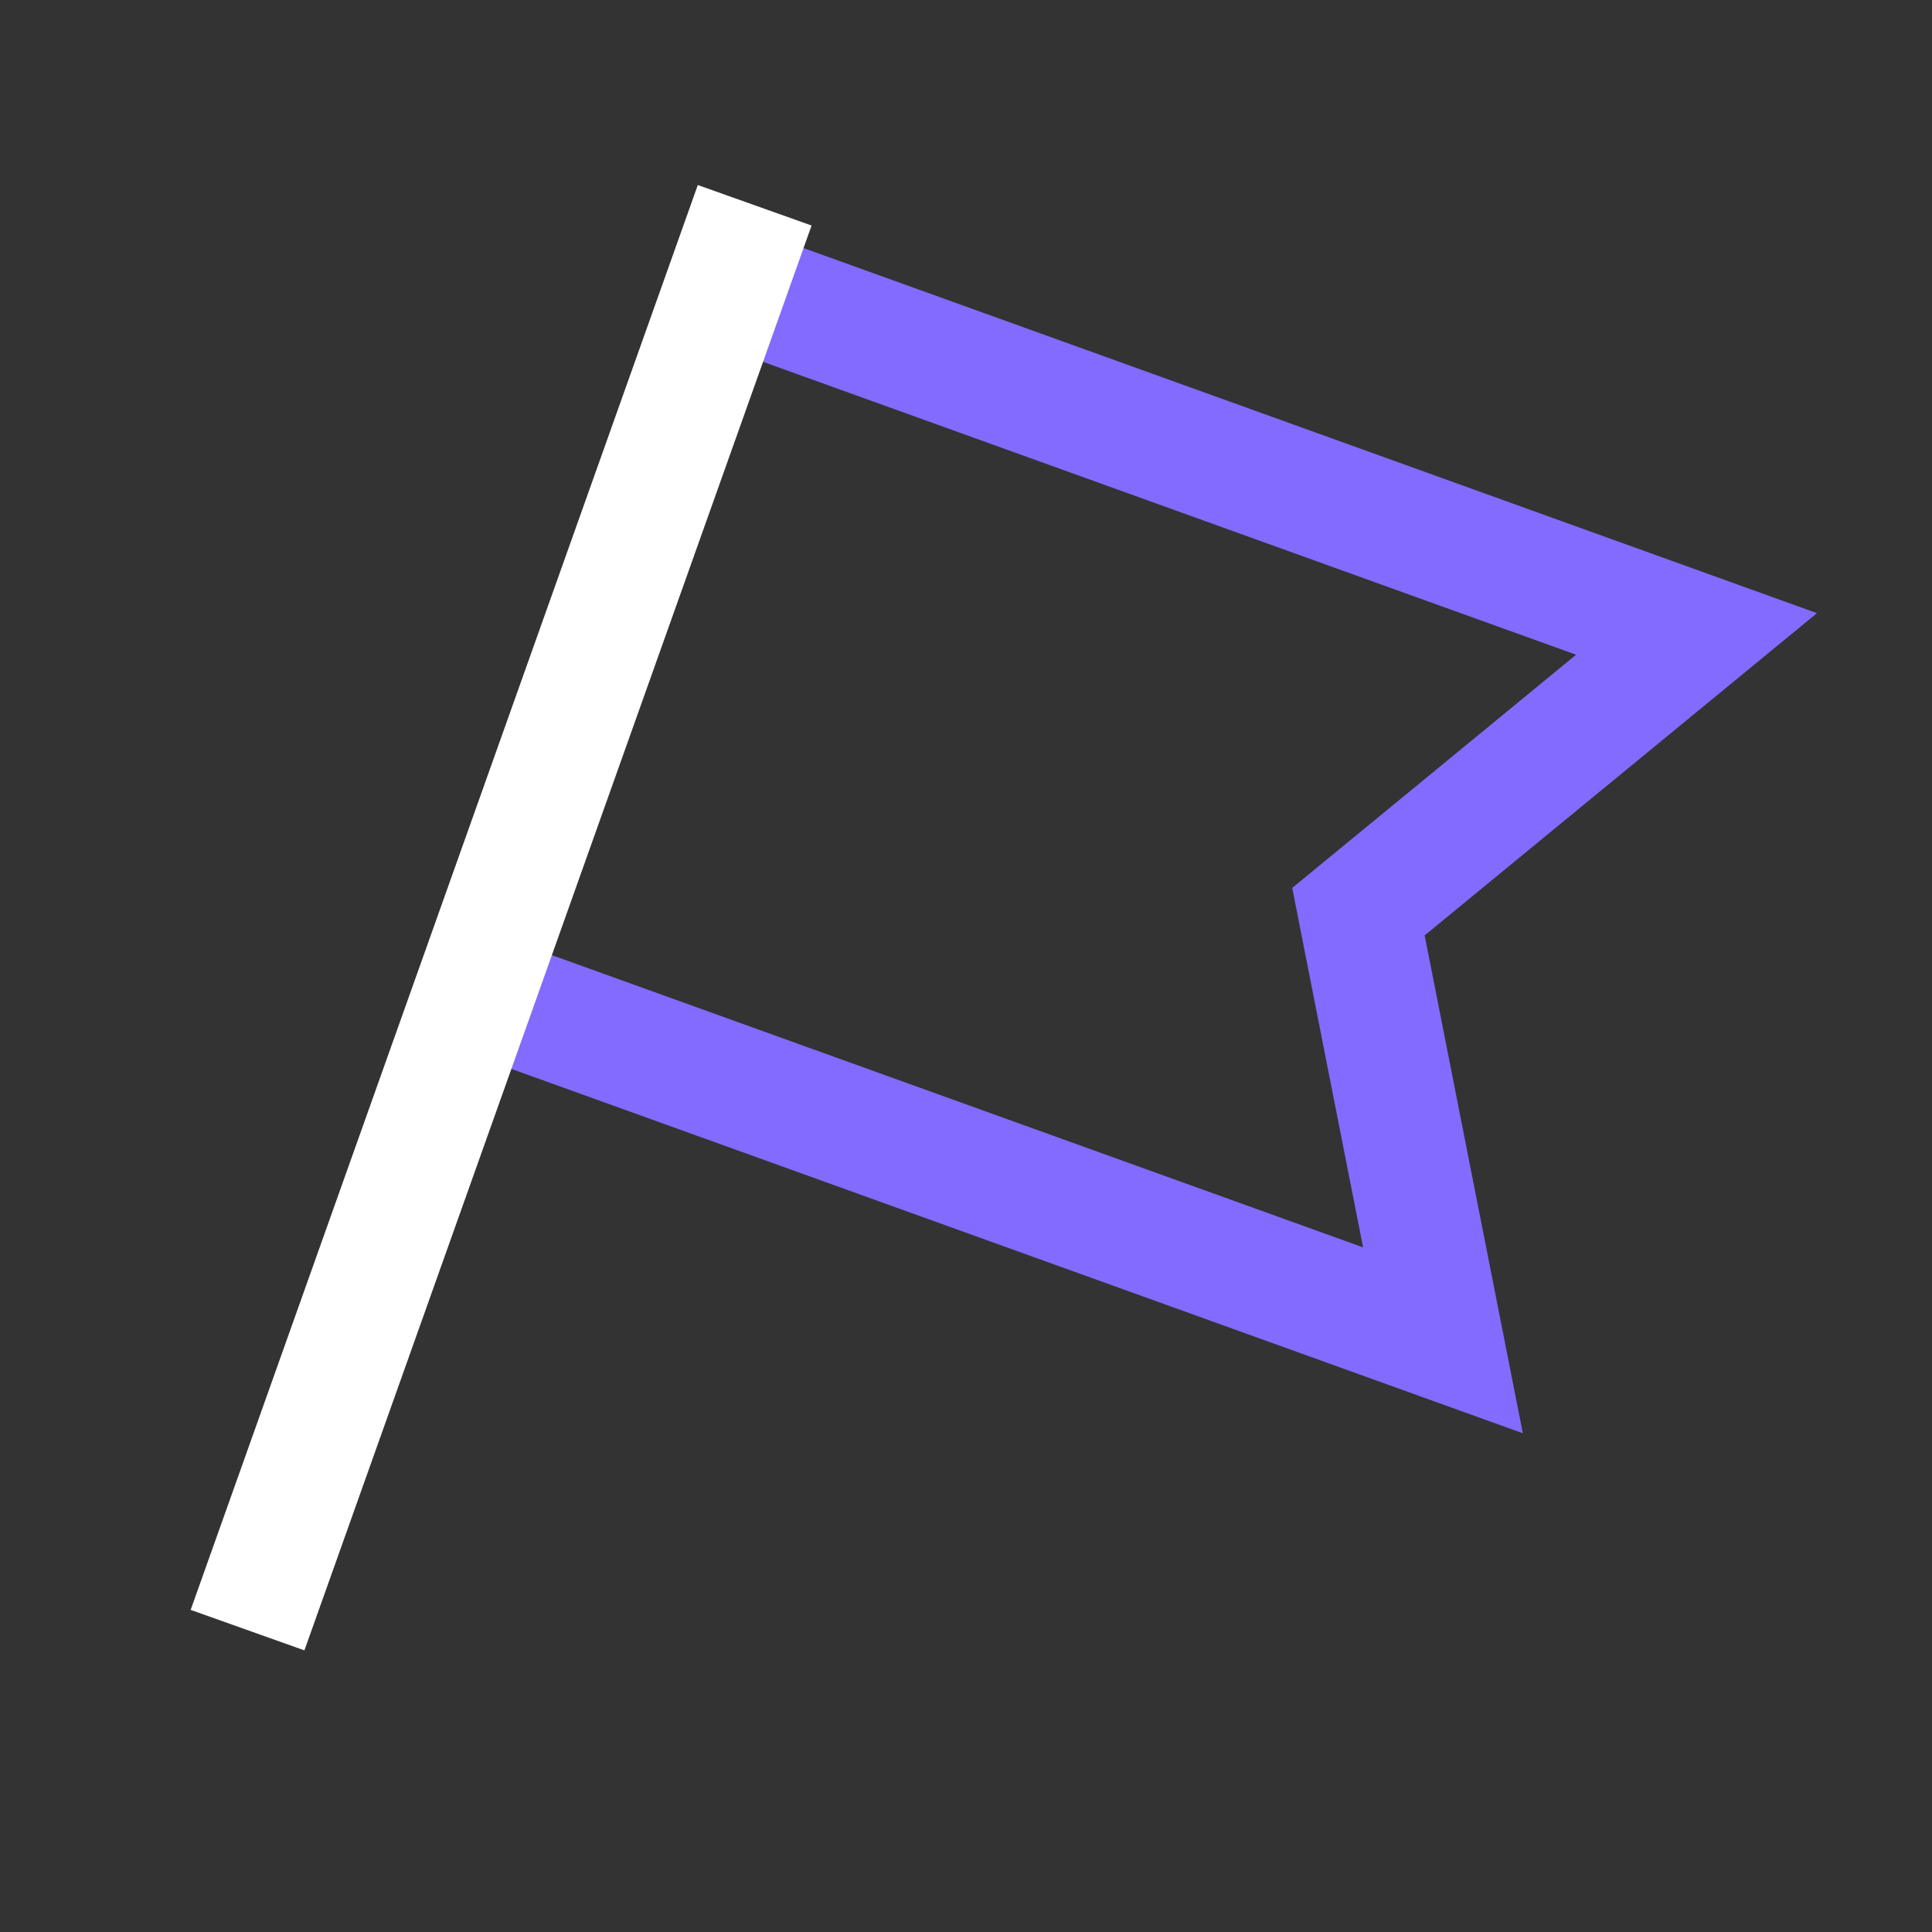
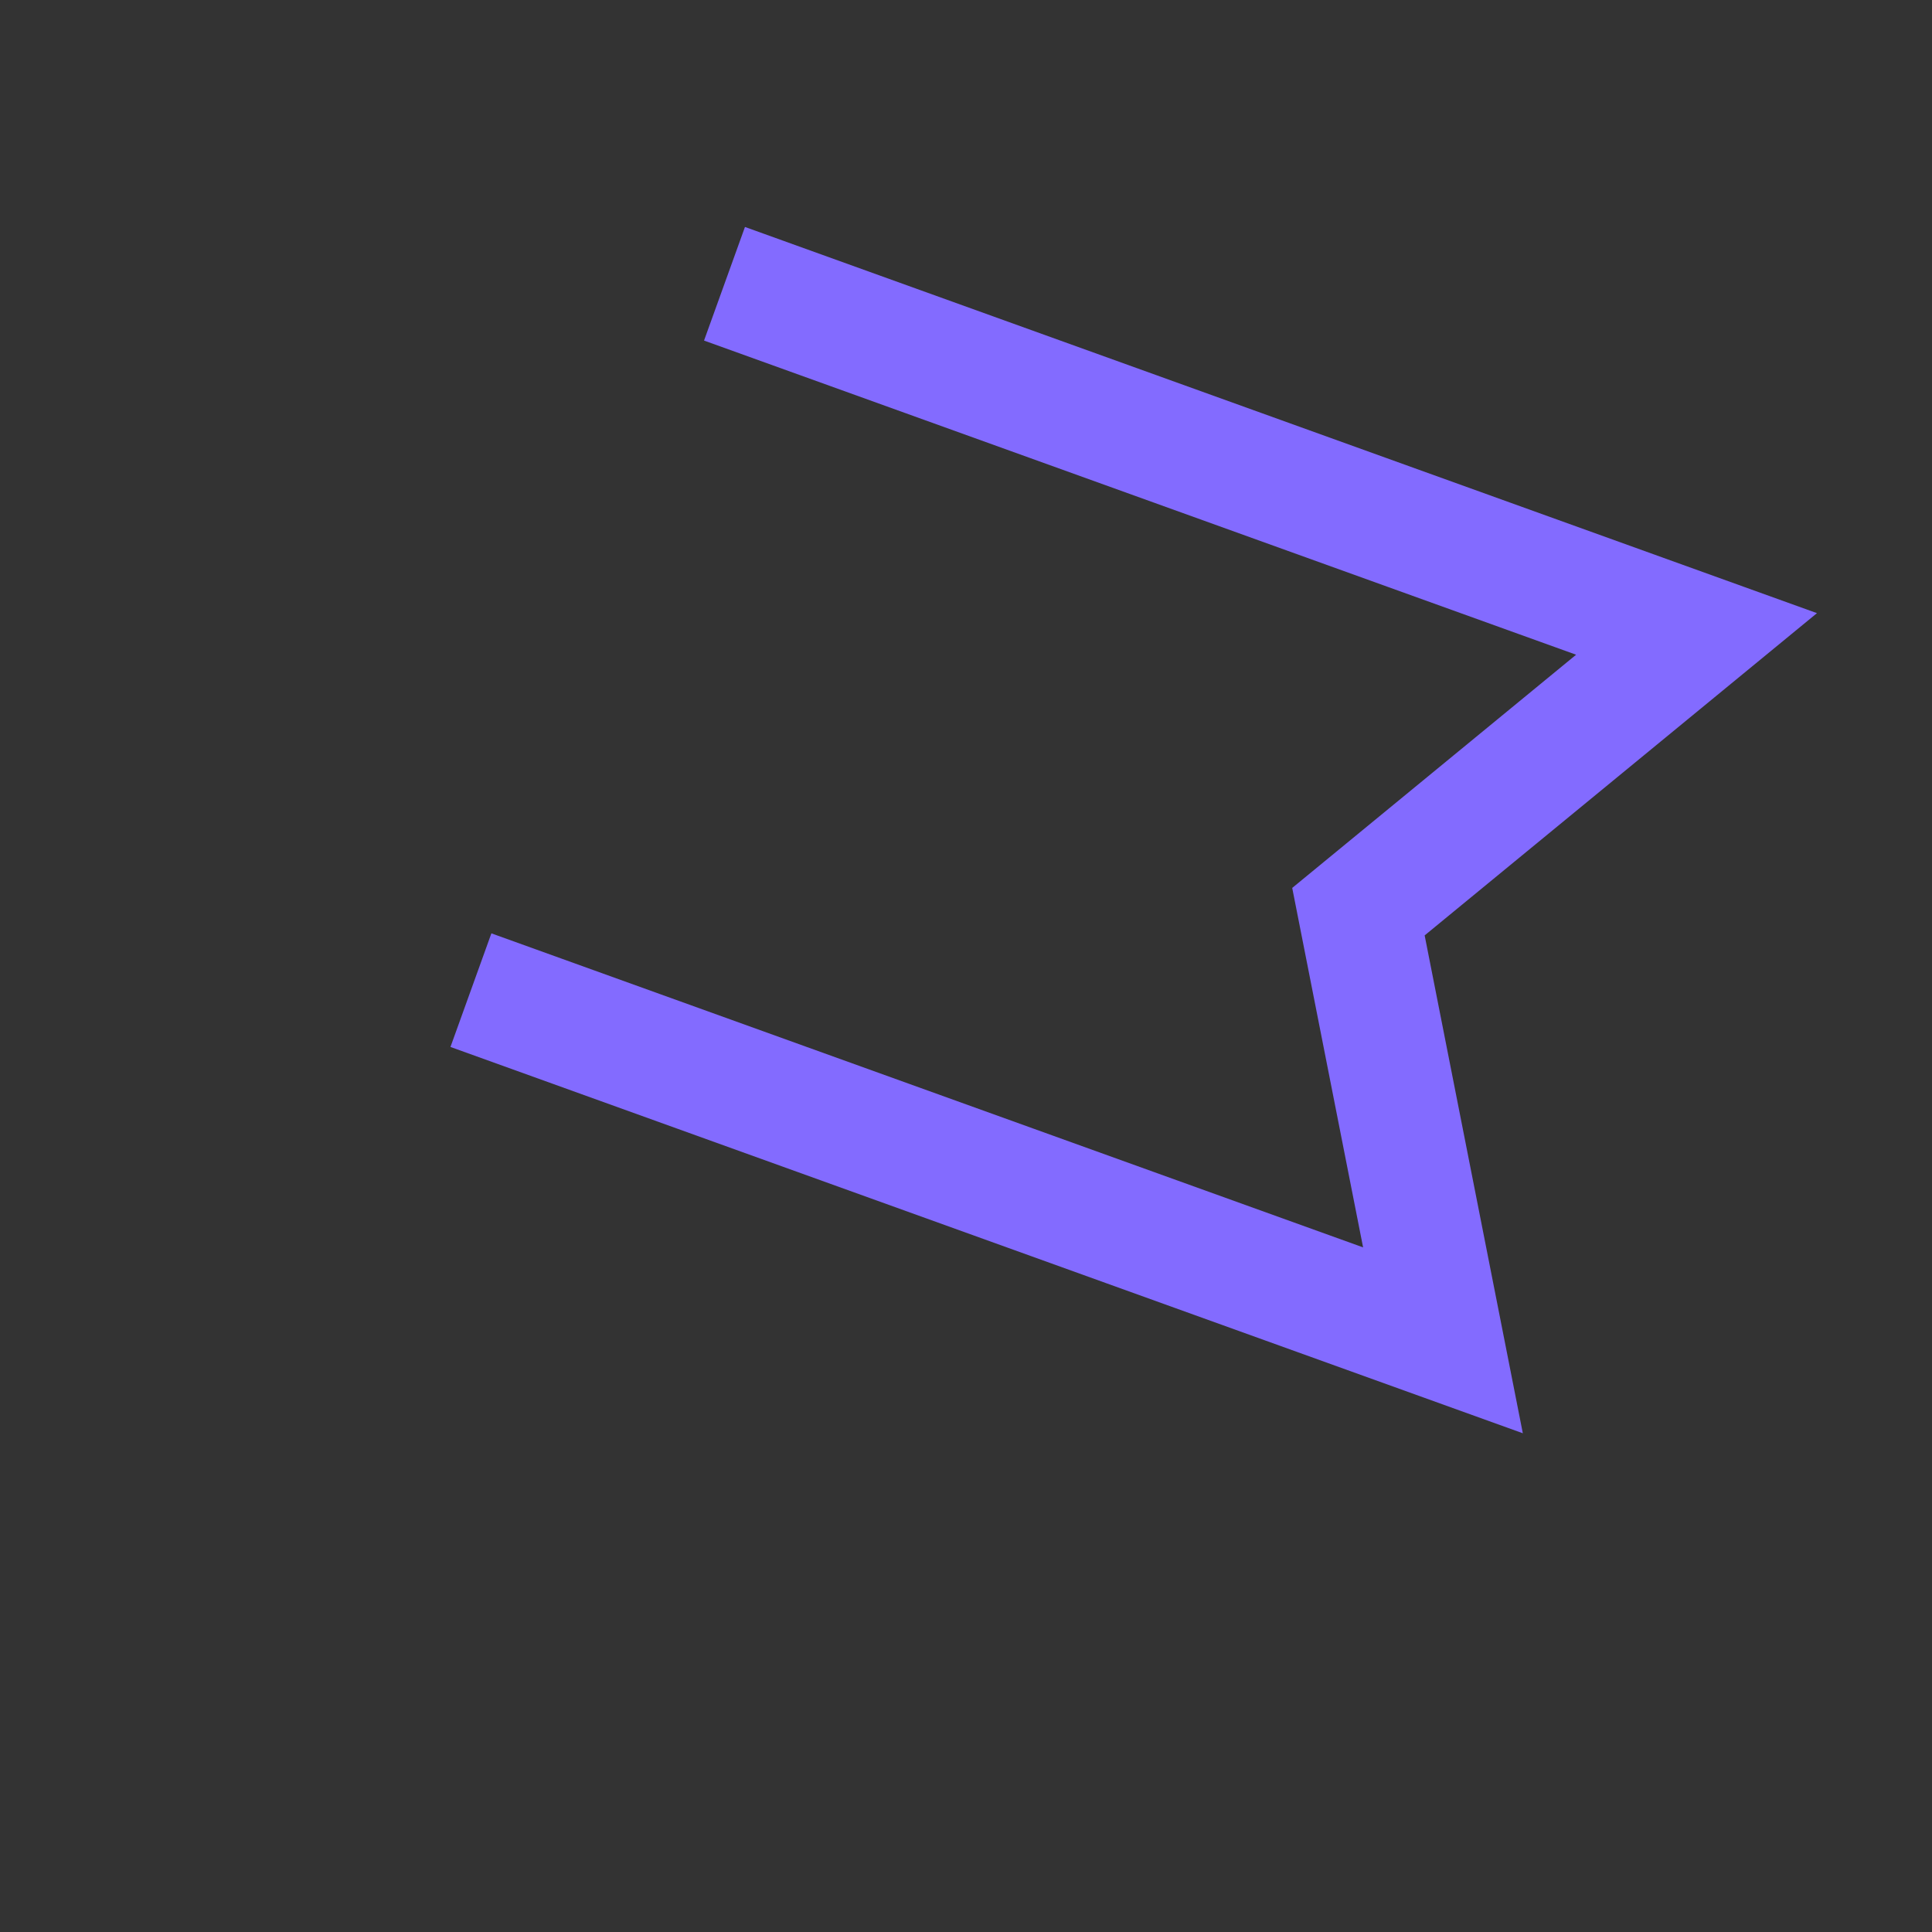
<svg xmlns="http://www.w3.org/2000/svg" id="Layer_1" version="1.1" viewBox="0 0 32 32">
  <rect x="0" y="0" width="32" height="32" fill="#333333" stroke="none" />
  <defs>
    <style>
      .st0 {
        stroke: #fff;
      }

      .st0, .st1 {
        fill: none;
        stroke-width: 2px;
      }

      .st1 {
        stroke: #836bff;
      }
    </style>
  </defs>
  <g id="flag--navigation-map-maps-flag-gps-location-destination-goal">
    <path id="Vector_2" class="st1" d="M7.8,16.4l16.1,5.8-1.4-7.1,5.6-4.6L12,4.7" />
-     <path id="Vector" class="st0" d="M12.5,3.4L4.1,27" />
  </g>
</svg>